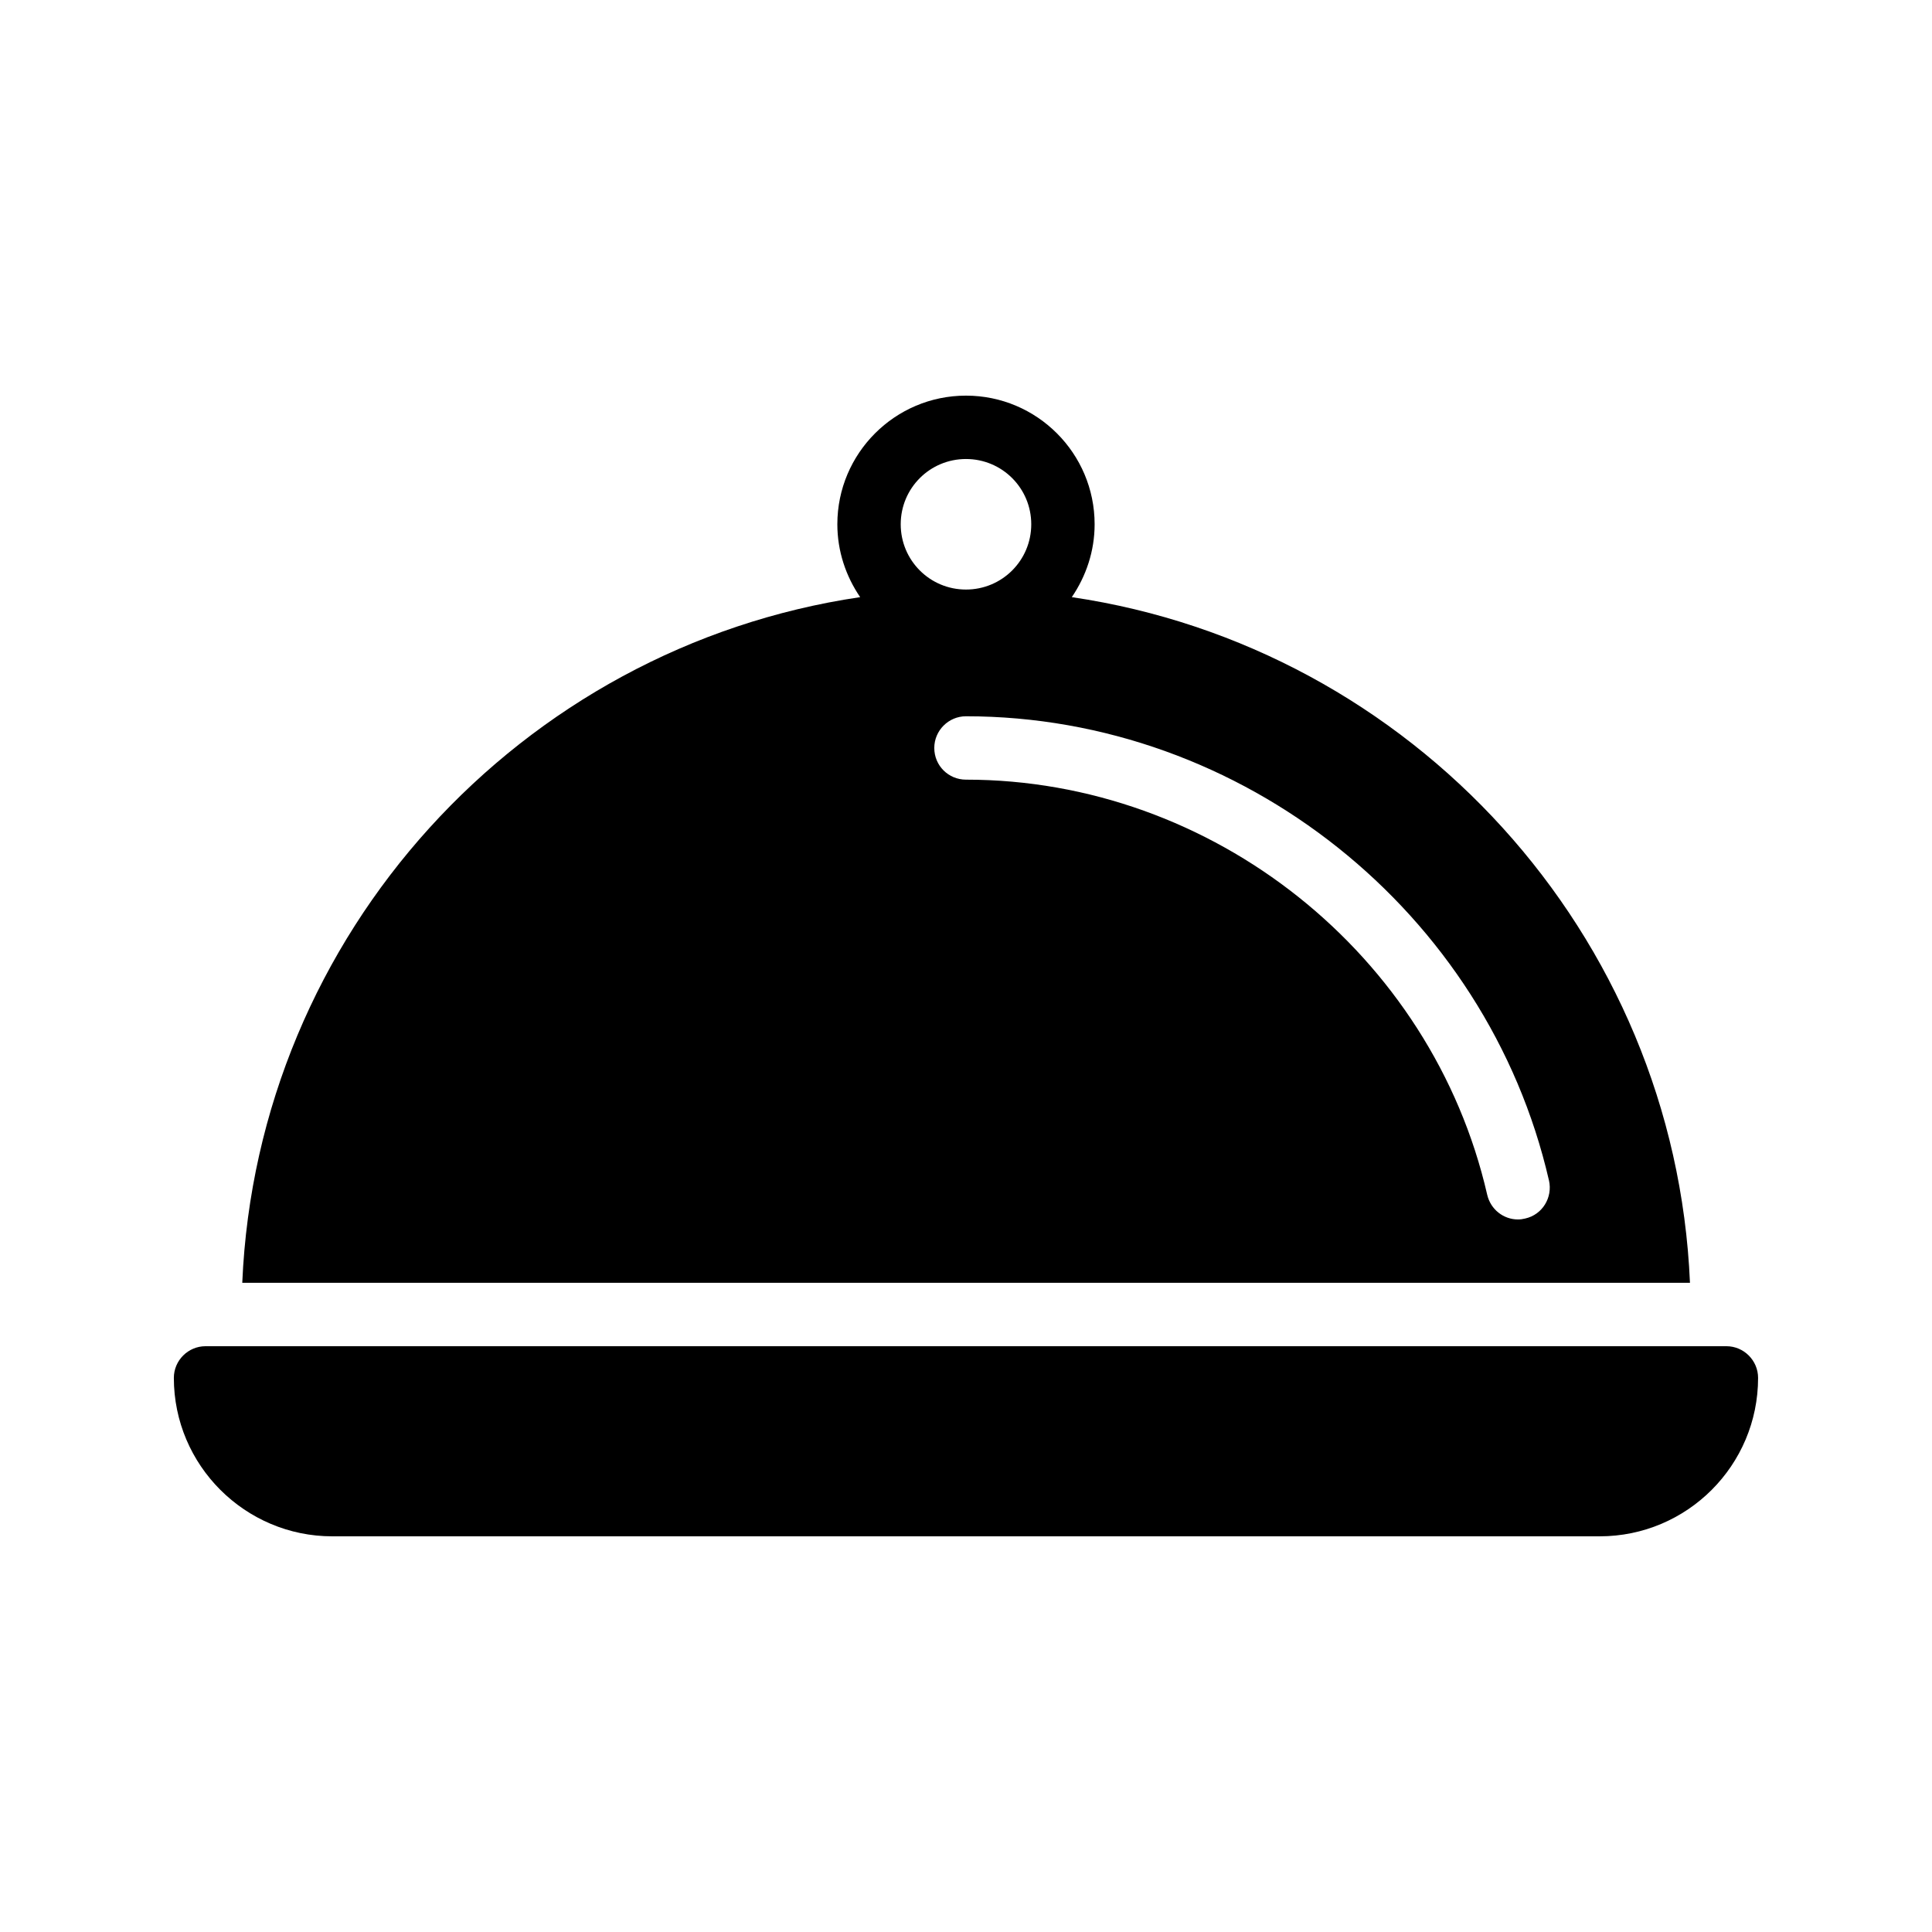
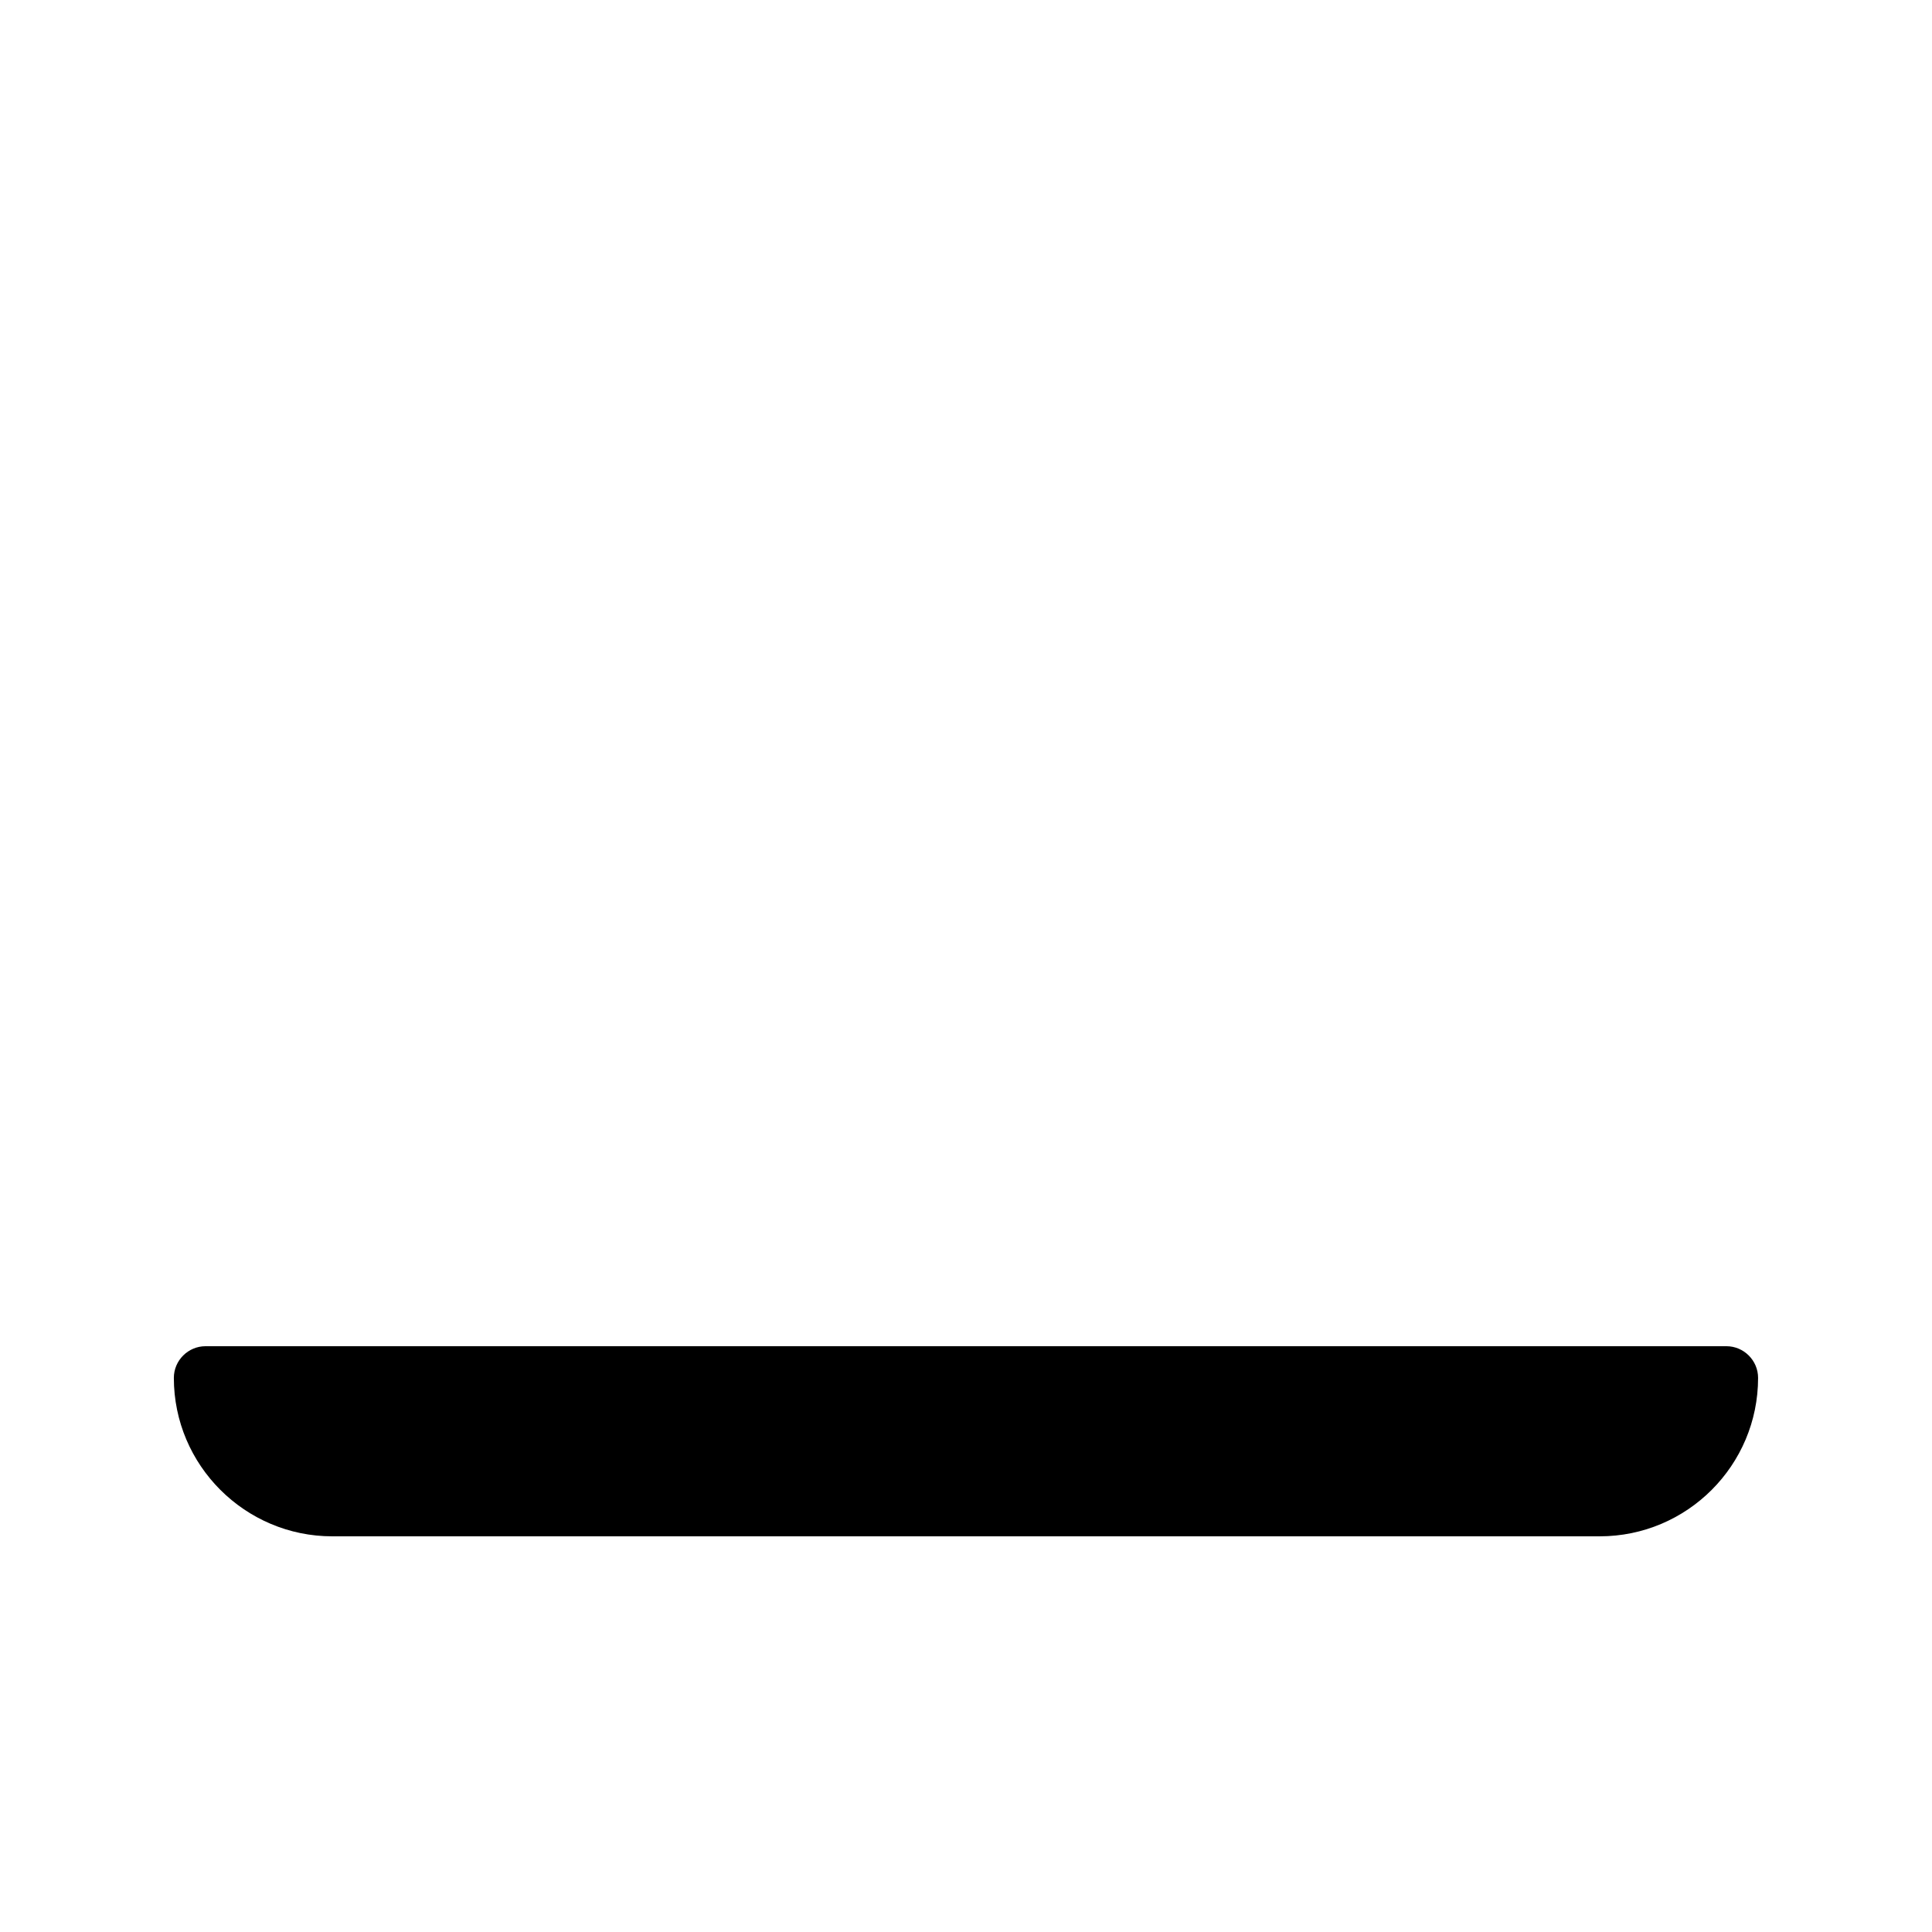
<svg xmlns="http://www.w3.org/2000/svg" fill="#000000" width="800px" height="800px" version="1.1" viewBox="144 144 512 512">
  <g>
    <path d="m601.52 500.76h-403.05c-4.617 0-8.398 3.777-8.398 8.398 0 23.176 18.895 41.984 41.984 41.984h335.87c23.176 0 41.984-18.809 41.984-41.984 0-4.621-3.777-8.398-8.395-8.398z" />
-     <path d="m208.21 483.96h383.65c-3.945-92.531-73.809-168.44-163.82-181.71 3.777-5.543 6.047-12.176 6.047-19.312 0-18.809-15.281-34.09-34.09-34.09s-34.09 15.281-34.09 34.09c0 7.137 2.266 13.77 6.047 19.312-89.938 13.27-159.8 89.176-163.75 181.71zm346.29-27.121c1.008 4.535-1.762 9.07-6.297 10.078-0.672 0.168-1.262 0.25-1.934 0.25-3.777 0-7.223-2.602-8.145-6.551-14.609-63.73-72.715-110-138.13-110-4.617 0-8.398-3.695-8.398-8.398 0-4.617 3.777-8.398 8.398-8.398 73.223 0.008 138.13 51.816 154.5 123.02zm-171.8-173.9c0-9.574 7.727-17.297 17.297-17.297 9.574 0 17.297 7.727 17.297 17.297 0 9.574-7.727 17.297-17.297 17.297-9.57 0.004-17.297-7.723-17.297-17.297z" />
  </g>
</svg>